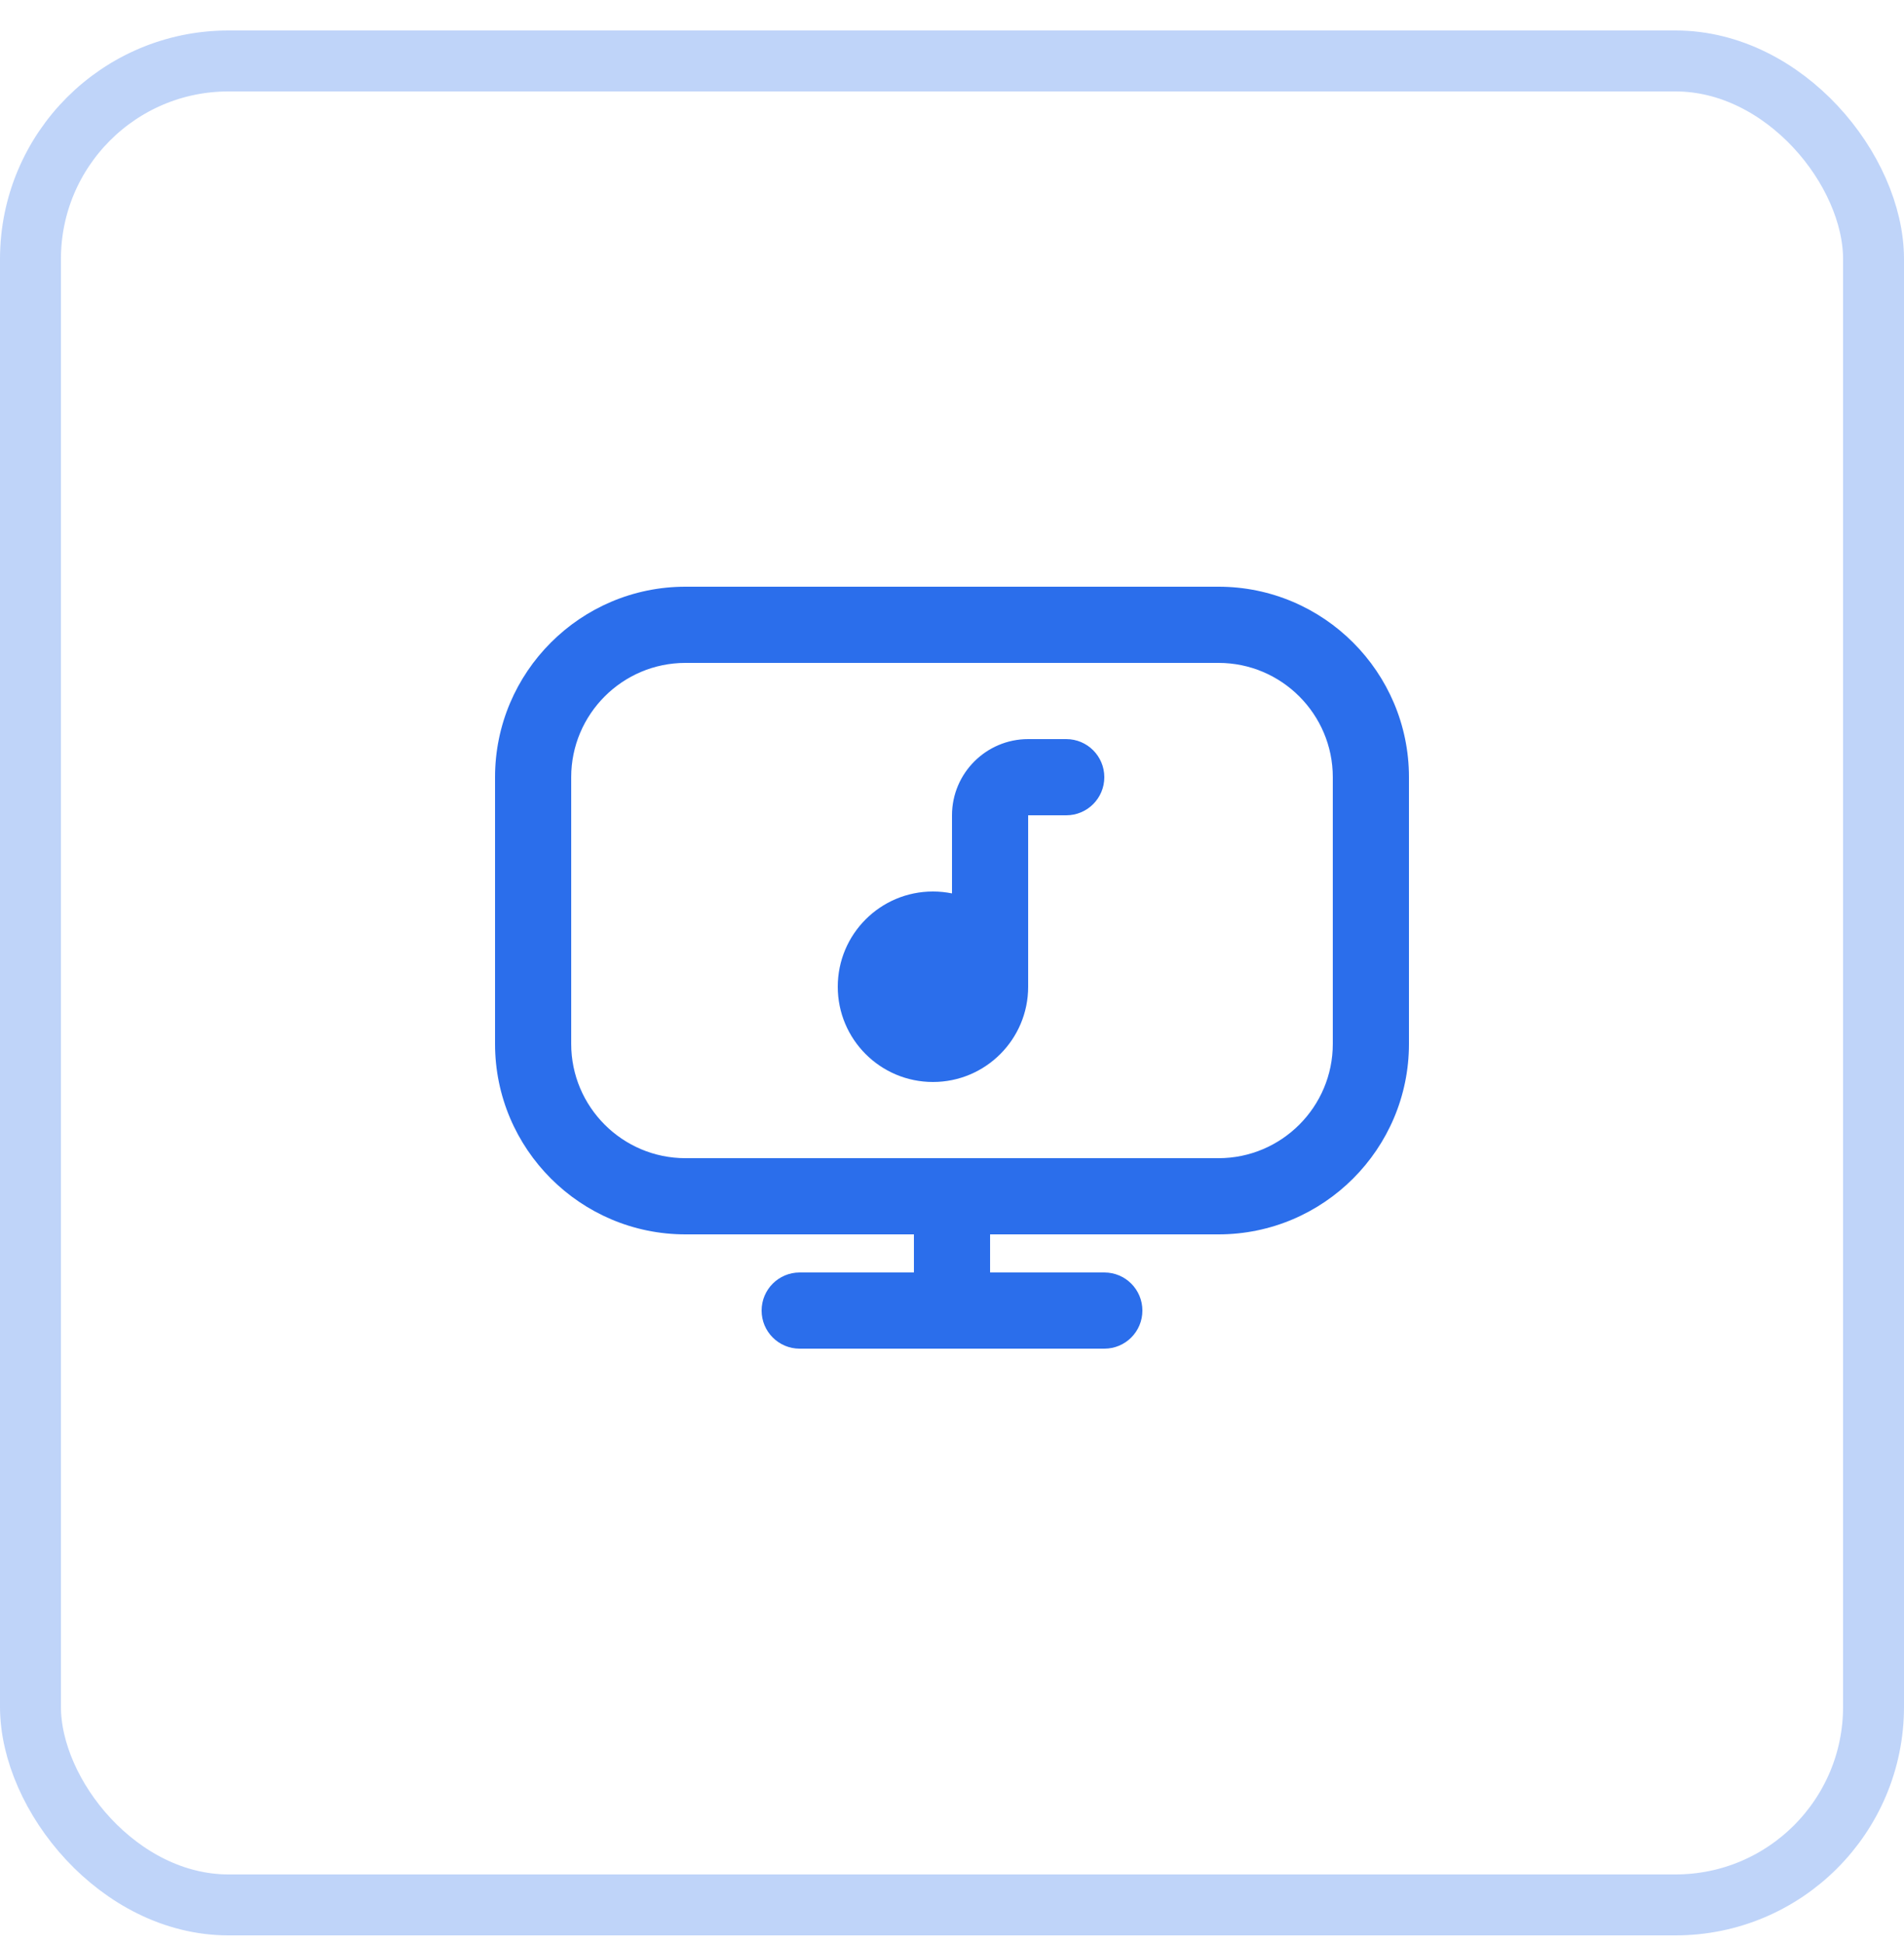
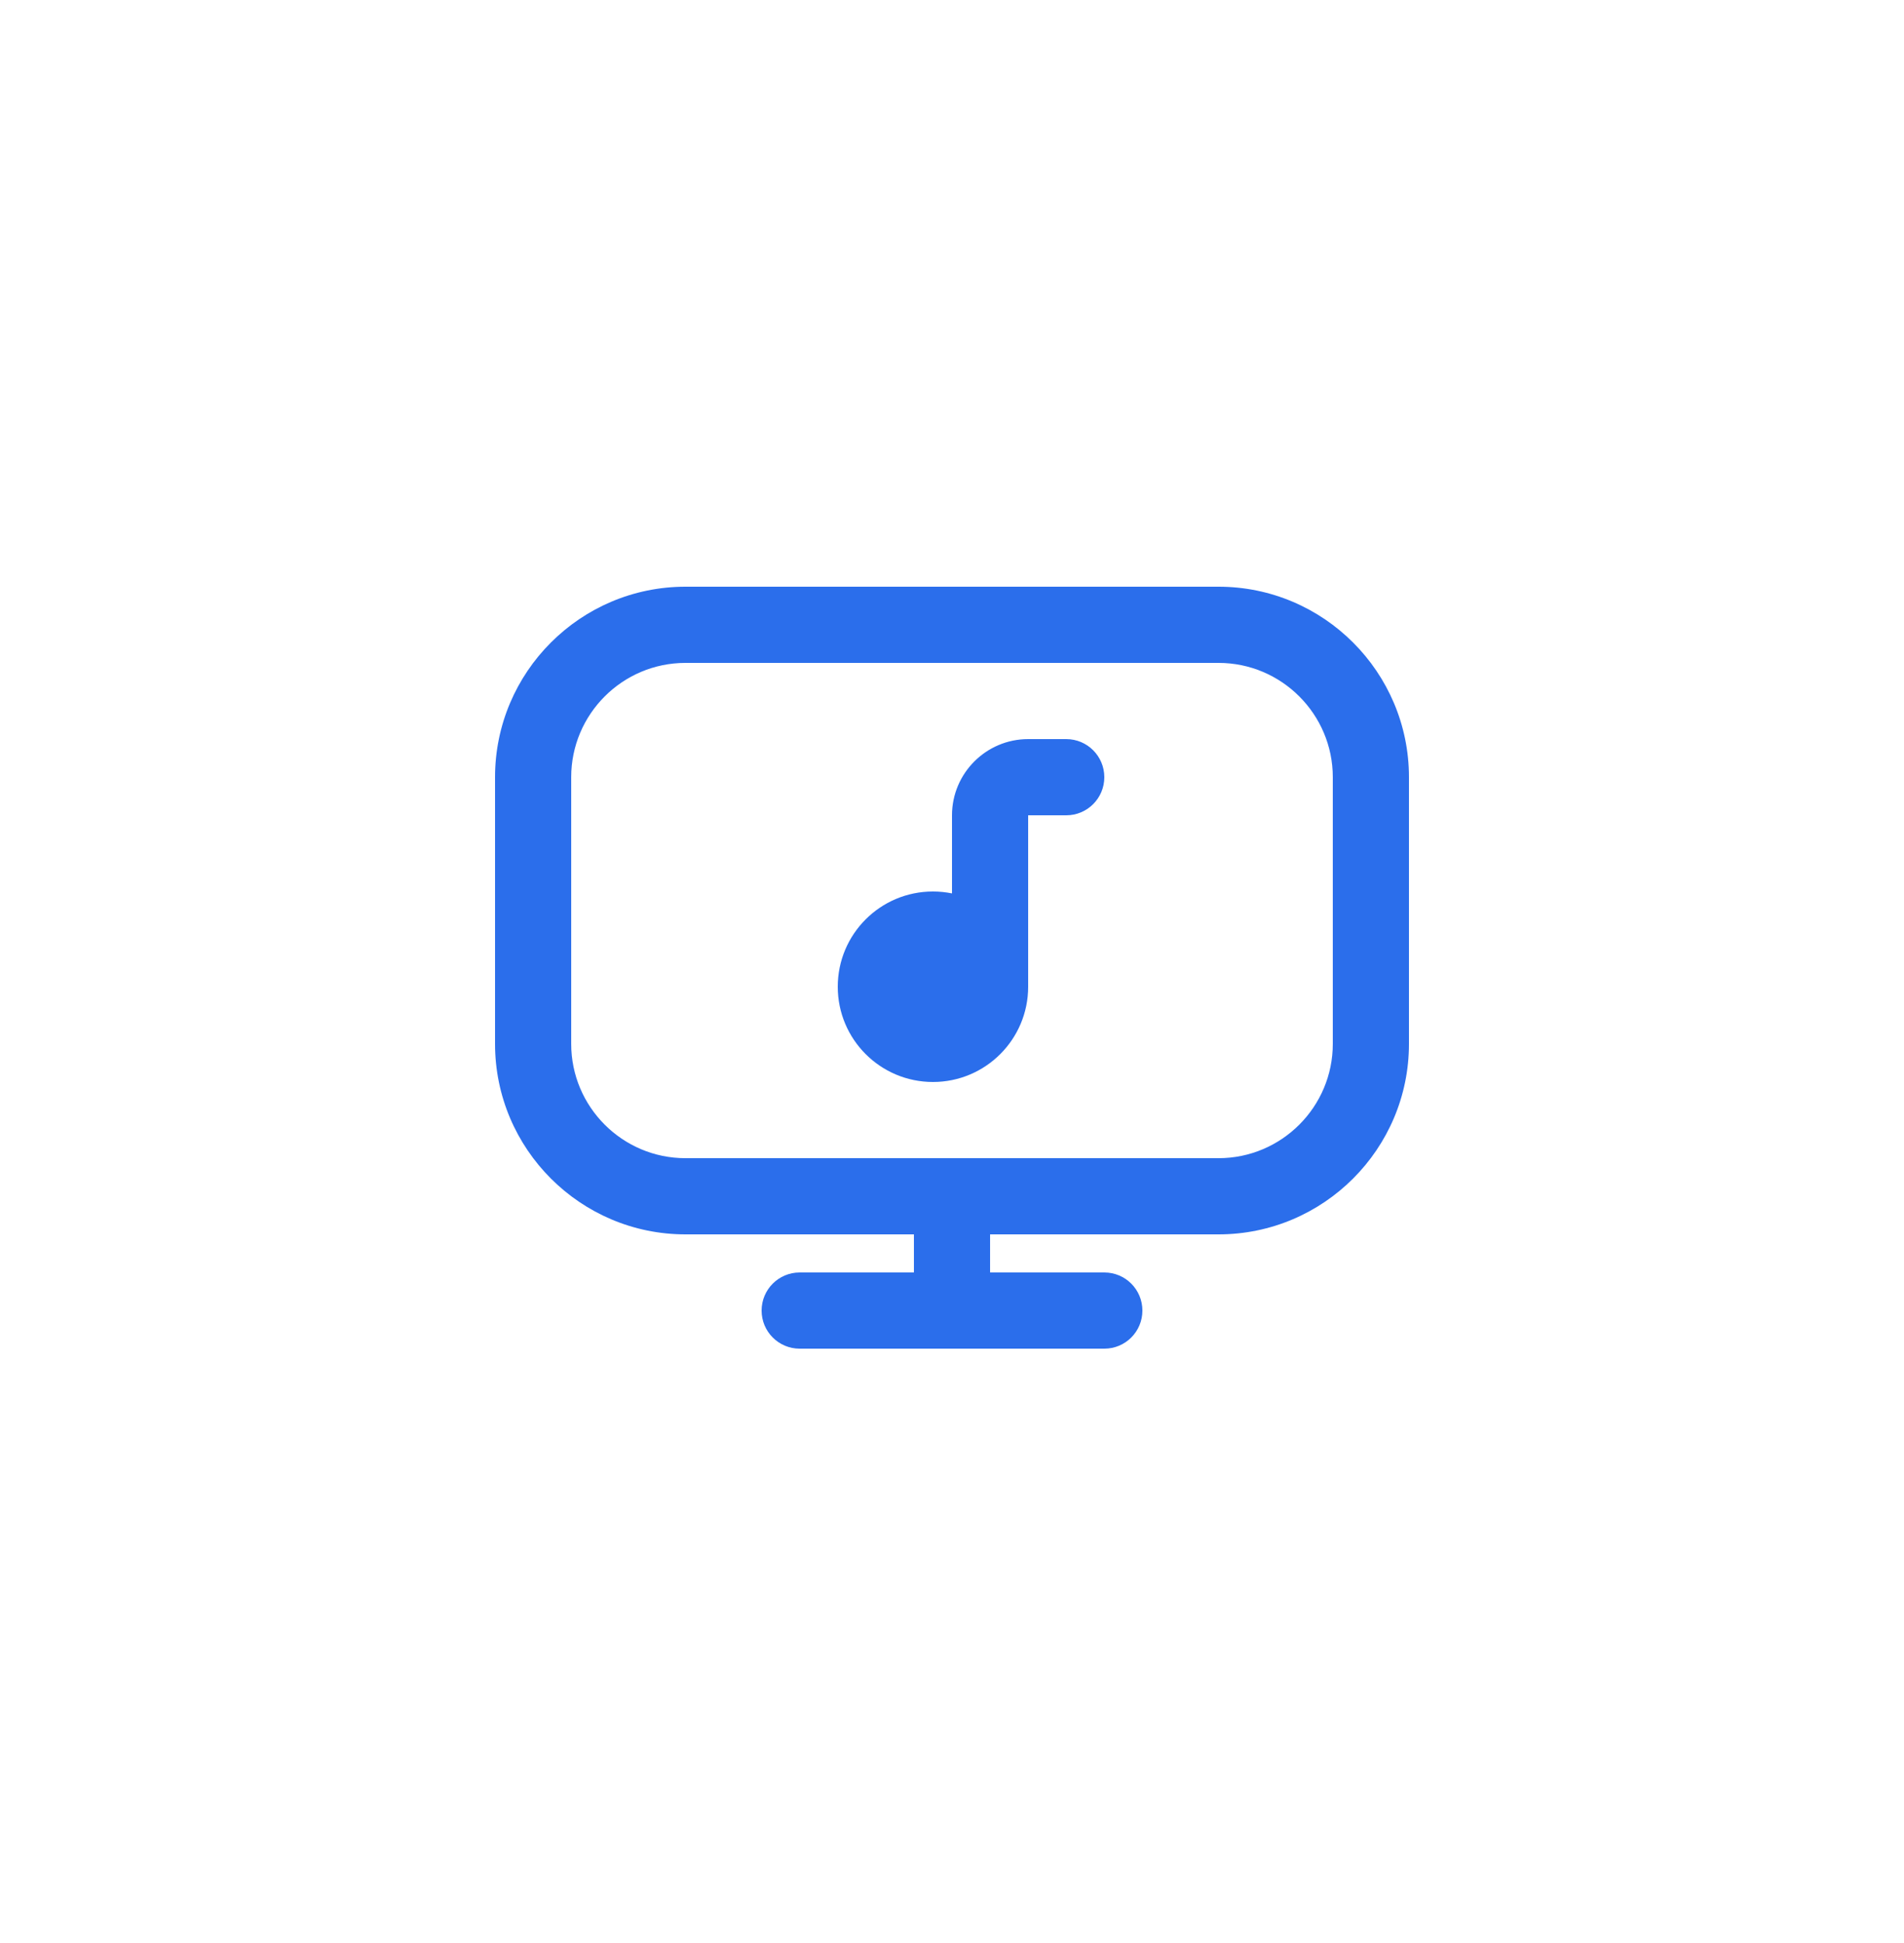
<svg xmlns="http://www.w3.org/2000/svg" width="50" height="51" viewBox="0 0 50 51" fill="none">
-   <rect x="0.8" y="1.6" width="48.4" height="48.4" rx="5.2" stroke="#2B6EEB" stroke-opacity="0.3" stroke-width="1.6" />
  <path d="M29 20.4C29 20.952 28.553 21.4 28 21.4H27V25.9C27 27.281 25.881 28.4 24.5 28.4C23.119 28.4 22 27.281 22 25.9C22 24.519 23.119 23.4 24.5 23.4C24.671 23.4 24.838 23.418 25 23.45V21.4C25 20.297 25.897 19.4 27 19.4H28C28.553 19.4 29 19.848 29 20.4ZM37 20.4V27.4C37 30.157 34.757 32.4 32 32.4H26V33.4H29C29.553 33.4 30 33.847 30 34.4C30 34.953 29.553 35.4 29 35.4H21C20.448 35.4 20 34.953 20 34.4C20 33.847 20.448 33.4 21 33.4H24V32.4H18C15.243 32.4 13 30.157 13 27.4V20.4C13 17.643 15.243 15.4 18 15.4H32C34.757 15.4 37 17.643 37 20.4ZM35 20.4C35 18.746 33.654 17.4 32 17.4H18C16.346 17.4 15 18.746 15 20.4V27.4C15 29.054 16.346 30.4 18 30.4H32C33.654 30.4 35 29.054 35 27.4V20.4Z" fill="#2B6EEB" />
</svg>